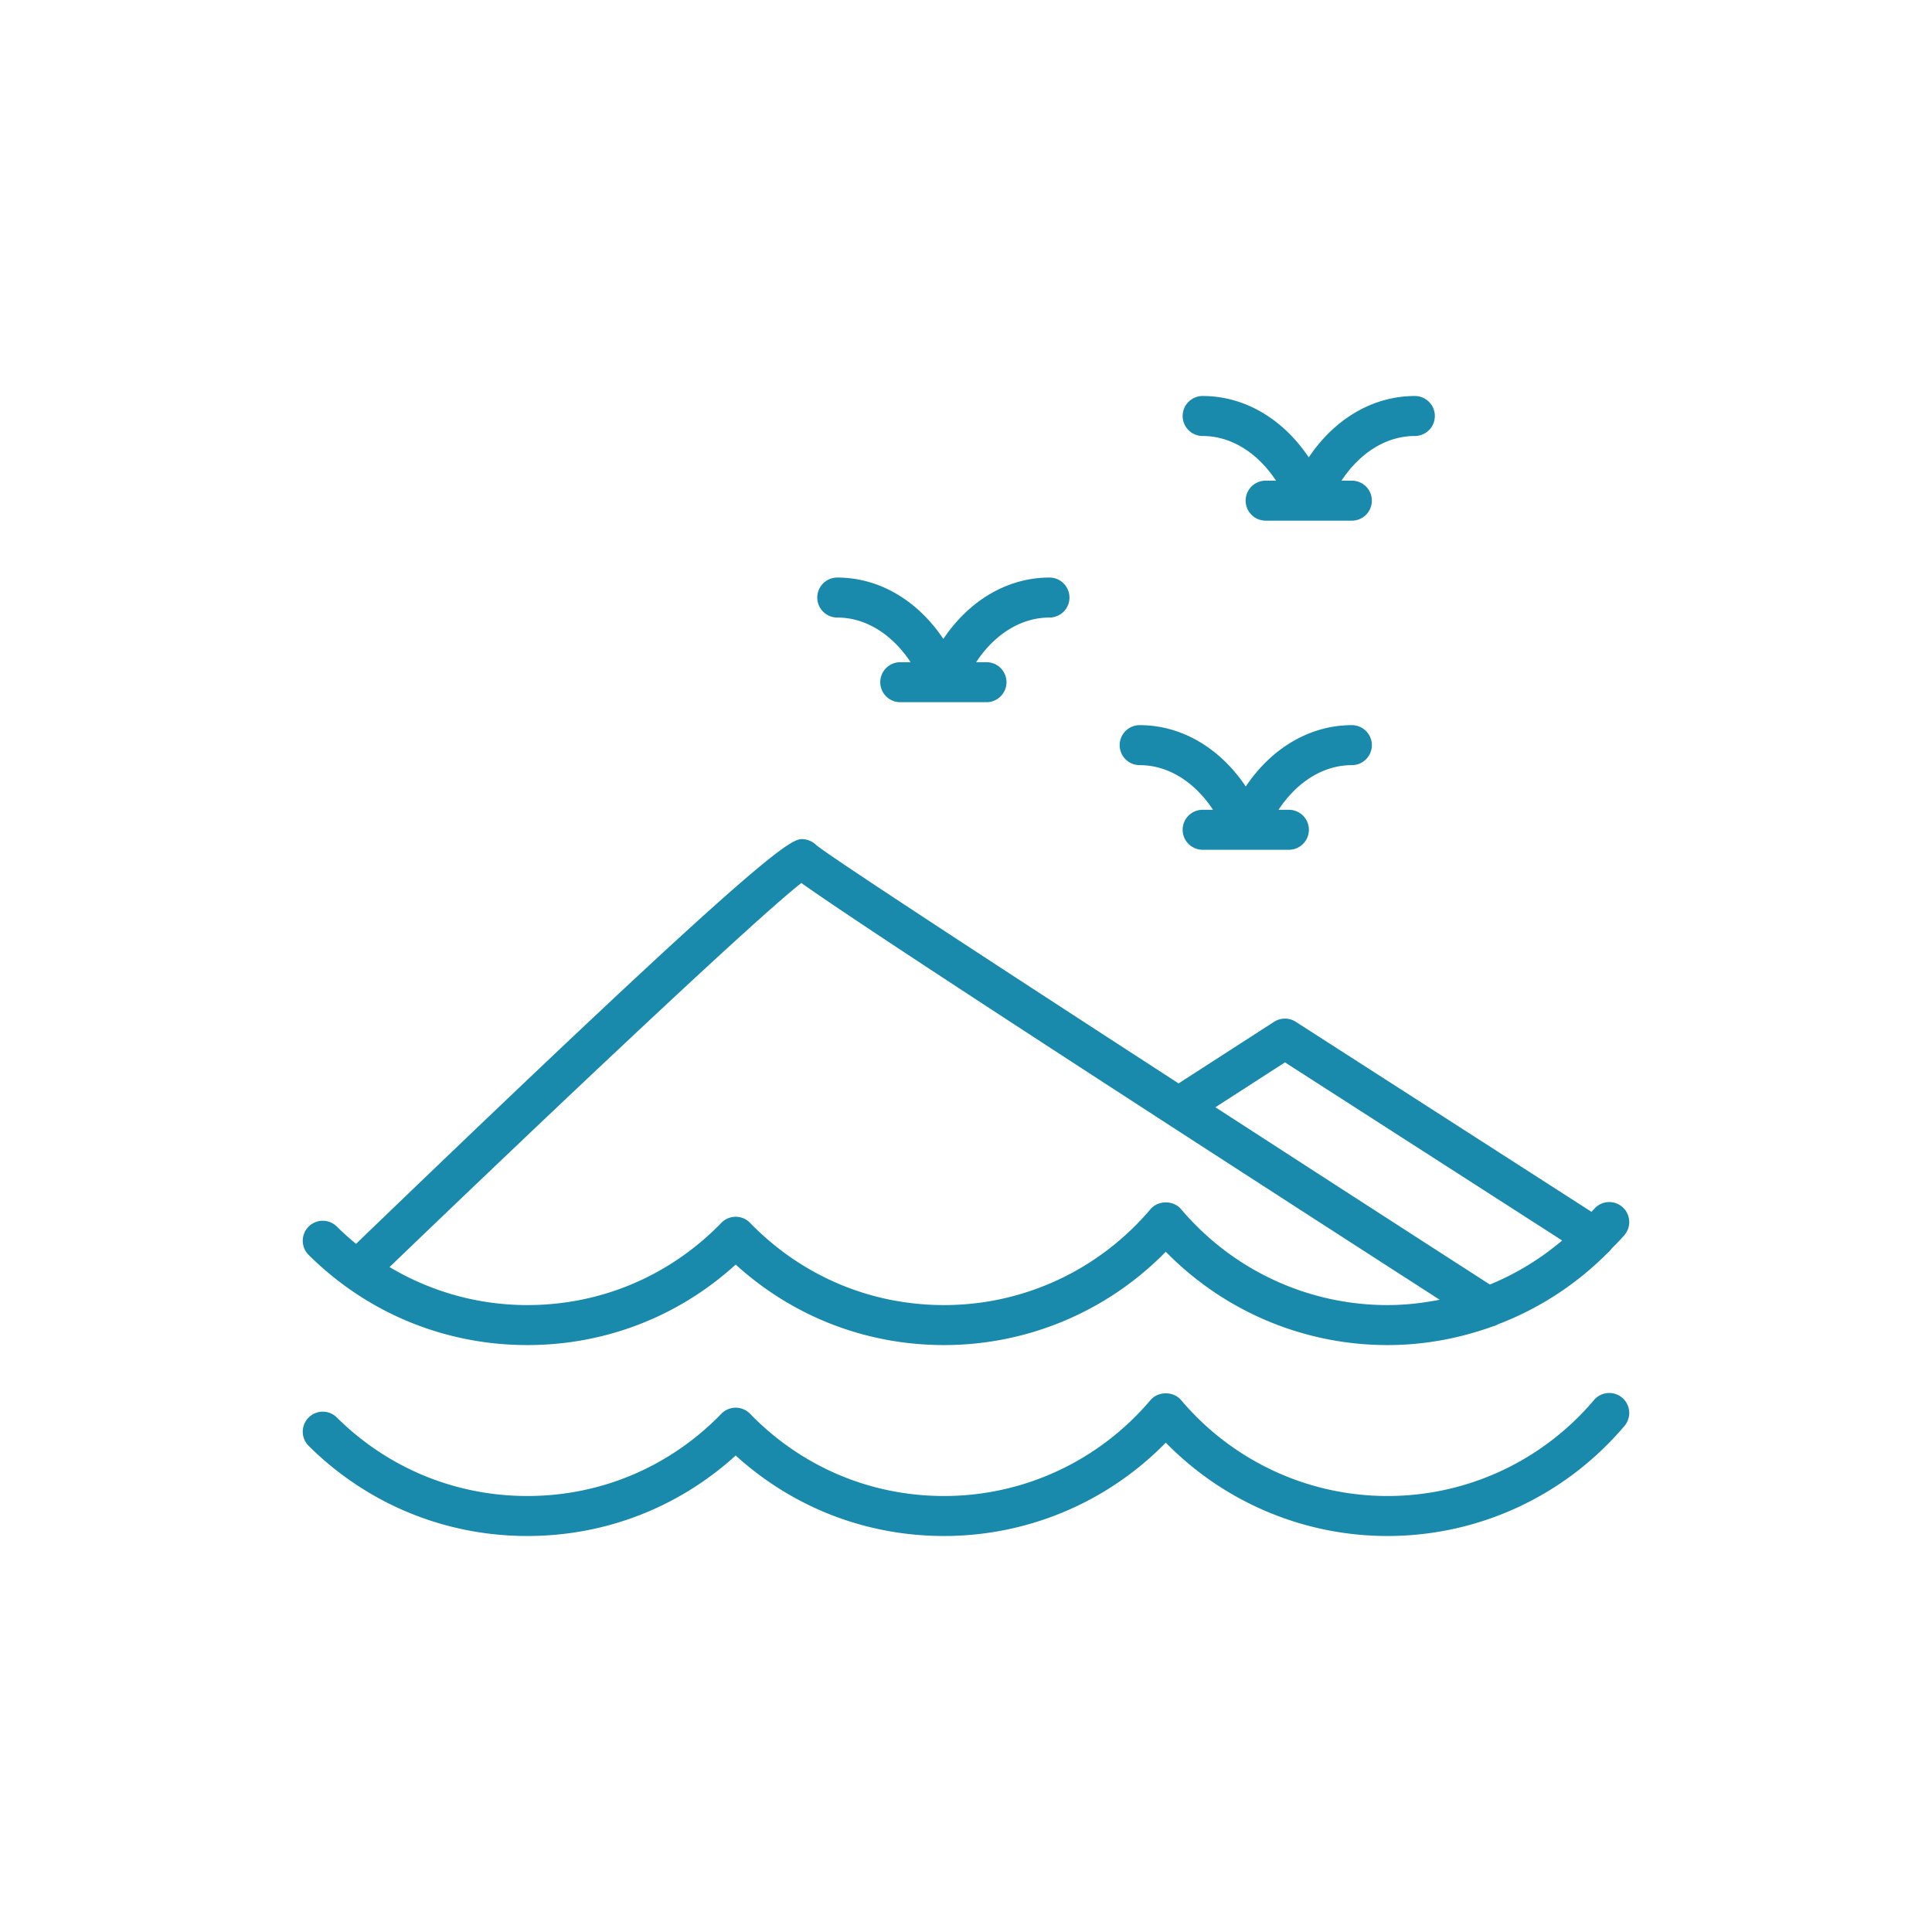
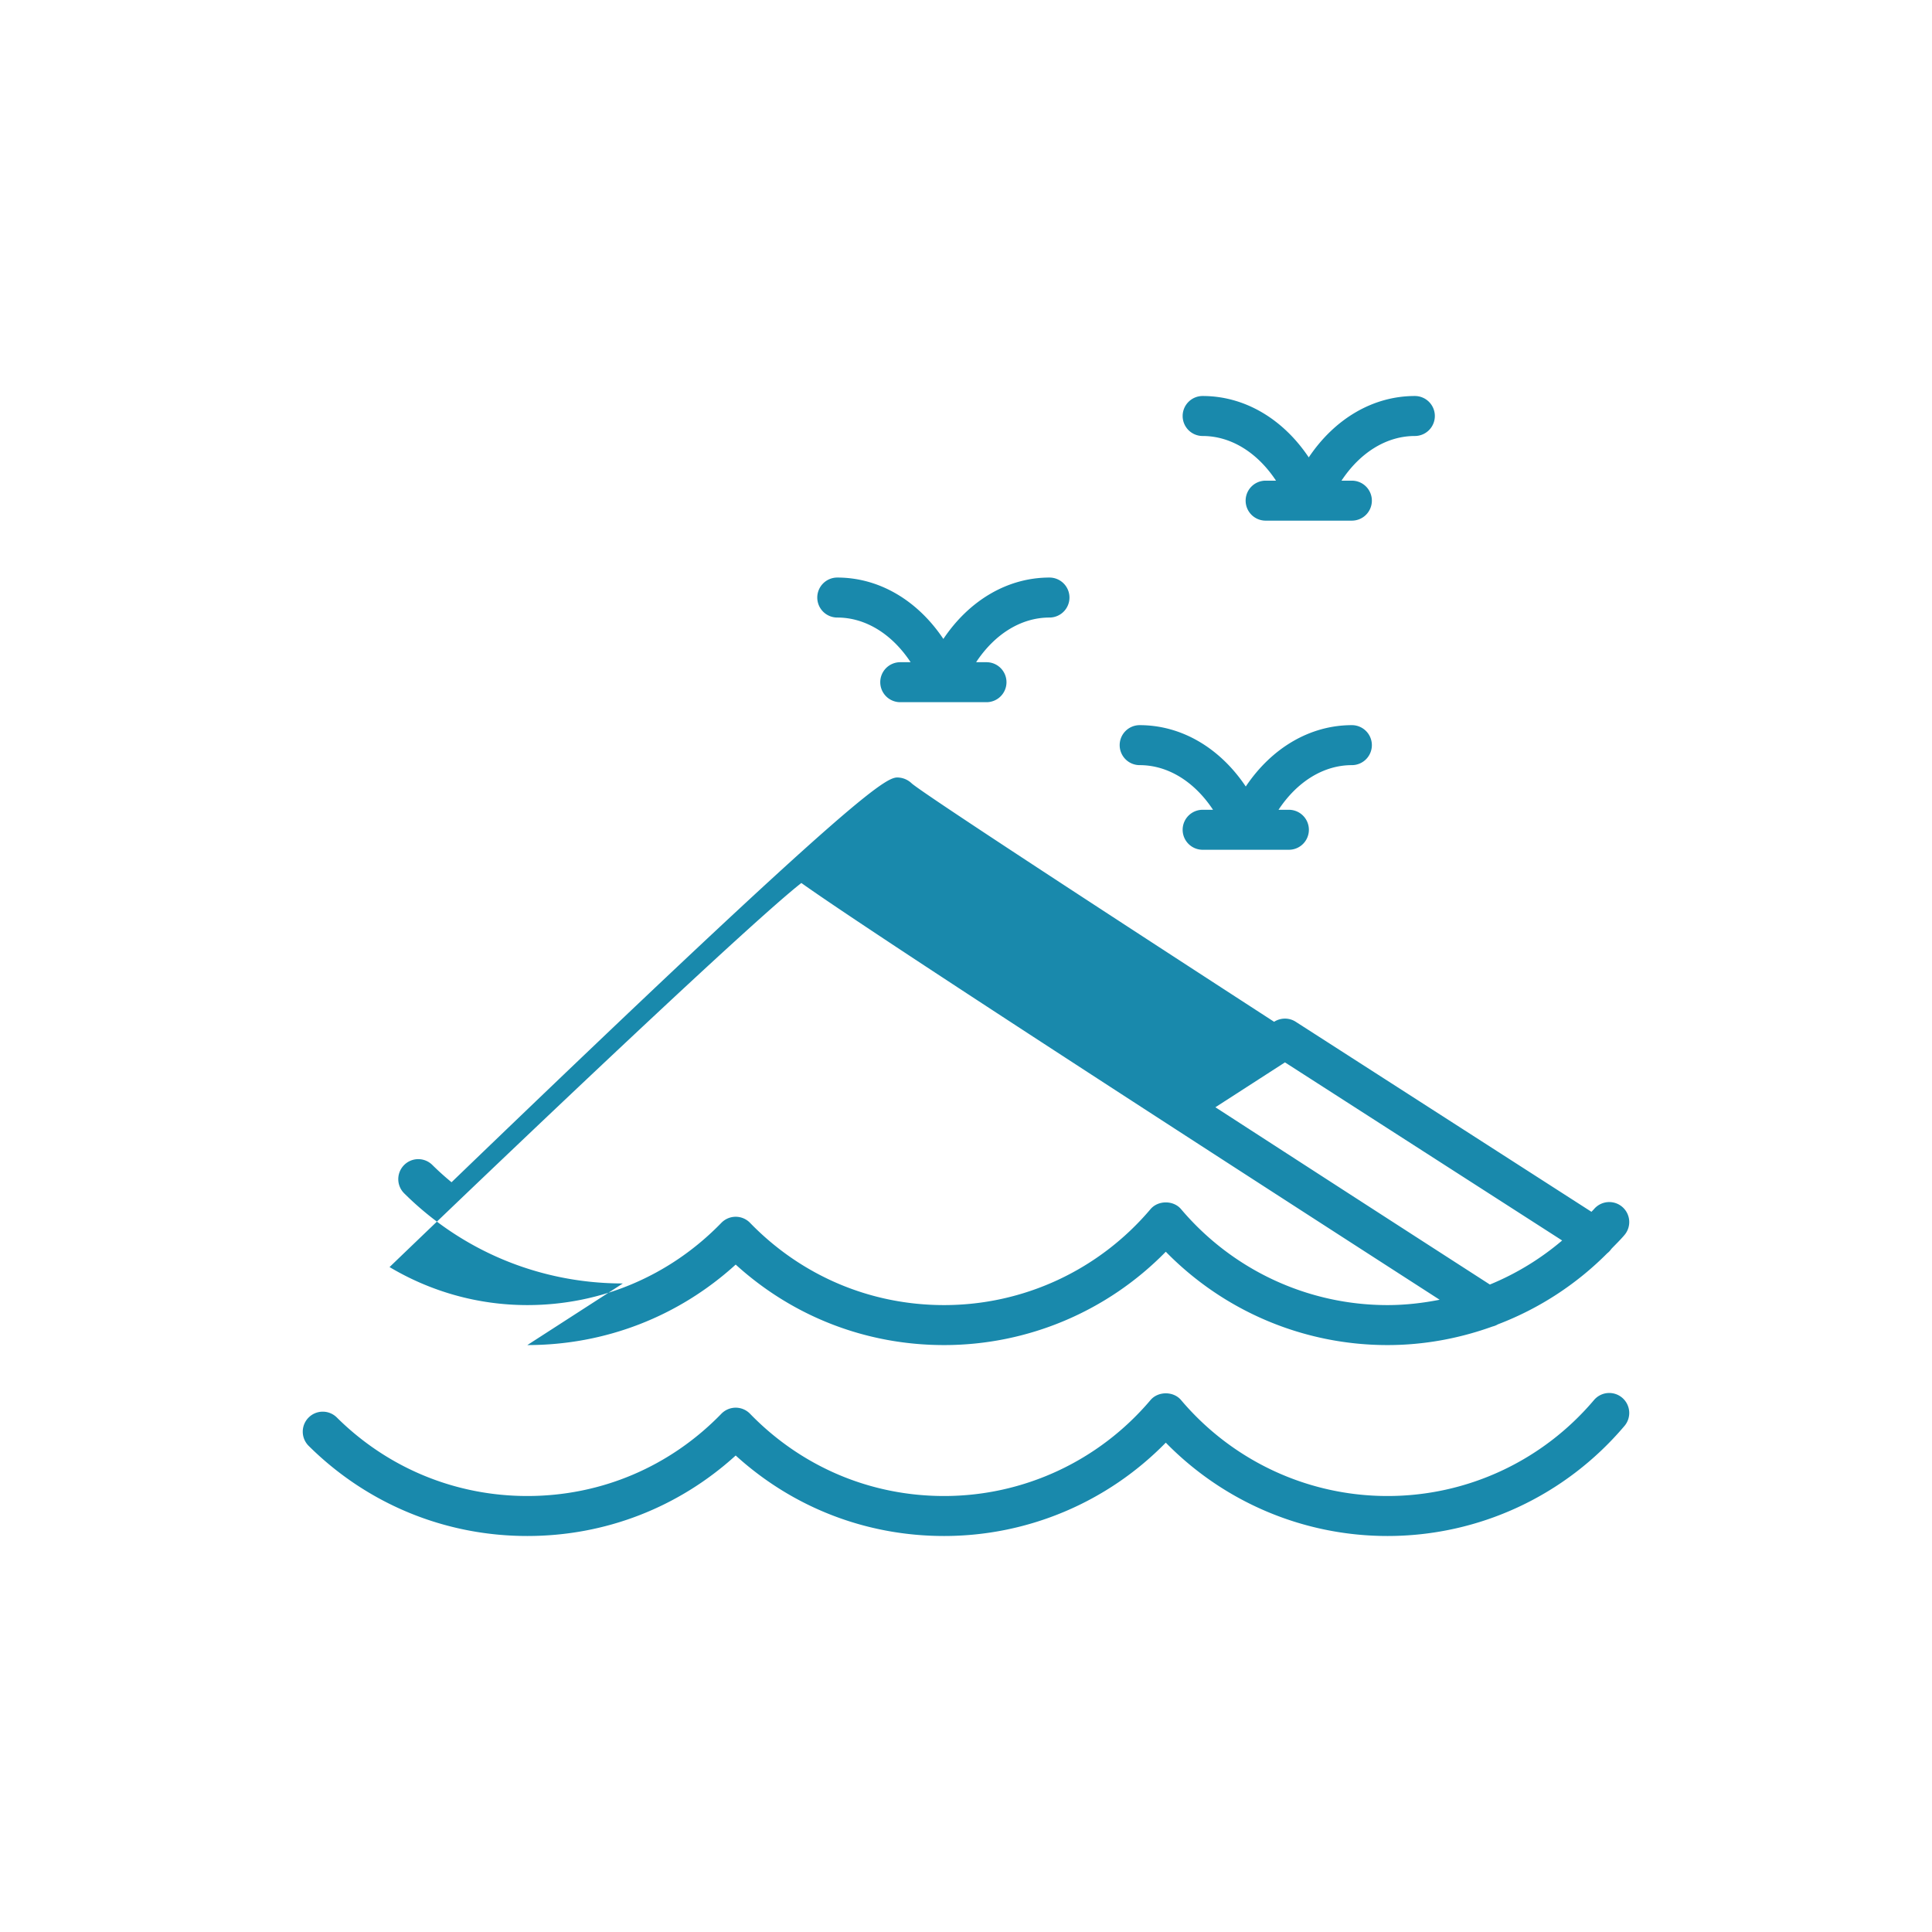
<svg xmlns="http://www.w3.org/2000/svg" viewBox="0 0 512 512" xml:space="preserve">
-   <path d="M422.424 371.028c-13.682 16.163-33.625 25.43-54.716 25.43-21.092 0-41.034-9.267-54.72-25.43-2.012-2.38-6.073-2.37-8.086 0-13.683 16.163-33.625 25.43-54.716 25.43-19.514 0-37.772-7.74-51.416-21.798a5.296 5.296 0 0 0-7.603 0c-13.646 14.057-31.907 21.798-51.42 21.798-19.027 0-36.957-7.388-50.484-20.81a5.291 5.291 0 0 0-7.492.031 5.296 5.296 0 0 0 .031 7.492c15.524 15.402 36.103 23.883 57.945 23.883 20.636 0 40.048-7.539 55.22-21.332 15.17 13.793 34.583 21.332 55.219 21.332 22.208 0 43.305-8.946 58.76-24.736 15.456 15.79 36.553 24.736 58.762 24.736 24.213 0 47.105-10.633 62.802-29.176a5.301 5.301 0 0 0-.62-7.47 5.302 5.302 0 0 0-7.466.62zM139.747 356.458c20.636 0 40.048-7.538 55.22-21.331 15.17 13.793 34.583 21.331 55.219 21.331 22.208 0 43.305-8.945 58.76-24.736 15.456 15.79 36.553 24.736 58.762 24.736 9.61 0 18.986-1.738 27.812-4.918a5.271 5.271 0 0 0 1.442-.578 82.124 82.124 0 0 0 28.97-18.83 5.2 5.2 0 0 0 1.105-1.172c1.166-1.217 2.377-2.381 3.473-3.677a5.3 5.3 0 0 0-.62-7.471 5.302 5.302 0 0 0-7.466.62c-.212.25-.456.464-.67.71l-78.366-50.358c-1.746-1.133-3.99-1.112-5.736 0l-25.313 16.328c-48.821-31.652-92.05-59.9-95.977-63.12-.877-.87-2.062-1.454-3.283-1.583-3.133-.369-6.721-.644-118.729 107.225a73.097 73.097 0 0 1-5.087-4.58 5.291 5.291 0 0 0-7.492.03 5.296 5.296 0 0 0 .031 7.492c15.524 15.402 36.103 23.882 57.945 23.882zm200.782-74.917 73.457 47.2a71.483 71.483 0 0 1-19.153 11.674 35584.617 35584.617 0 0 1-72.739-46.982l18.435-11.892zm-128.162-47.538c9.935 7.074 44.646 30.22 169.154 110.442-4.516.888-9.128 1.417-13.813 1.417-21.092 0-41.034-9.266-54.72-25.43-2.012-2.38-6.073-2.369-8.086 0-13.683 16.164-33.625 25.43-54.716 25.43-19.514 0-37.772-7.74-51.416-21.797a5.296 5.296 0 0 0-7.603 0c-13.646 14.057-31.907 21.797-51.42 21.797-13.056 0-25.557-3.554-36.512-10.075 38.675-37.192 96.204-91.683 109.132-101.784zM302.023 202.769c7.538 0 14.536 4.41 19.44 11.832h-2.75a5.297 5.297 0 0 0-5.298 5.298 5.297 5.297 0 0 0 5.299 5.298h22.855a5.296 5.296 0 0 0 5.298-5.298 5.297 5.297 0 0 0-5.298-5.298h-2.747c4.904-7.423 11.901-11.832 19.438-11.832a5.297 5.297 0 0 0 5.298-5.298 5.297 5.297 0 0 0-5.298-5.298c-11.1 0-21.257 6.032-28.118 16.261-6.86-10.229-17.016-16.261-28.12-16.261a5.297 5.297 0 0 0-5.297 5.298 5.297 5.297 0 0 0 5.298 5.298zM221.884 163.654c7.538 0 14.536 4.41 19.44 11.838h-2.749a5.296 5.296 0 0 0-5.297 5.298 5.297 5.297 0 0 0 5.297 5.298h22.856a5.297 5.297 0 0 0 5.298-5.298 5.297 5.297 0 0 0-5.298-5.298h-2.751c4.905-7.427 11.905-11.838 19.442-11.838a5.297 5.297 0 0 0 5.298-5.298 5.297 5.297 0 0 0-5.298-5.298c-11.1 0-21.26 6.033-28.12 16.267-6.86-10.234-17.017-16.267-28.118-16.267a5.297 5.297 0 0 0-5.298 5.298 5.297 5.297 0 0 0 5.298 5.298zM318.714 115.543c7.537 0 14.536 4.41 19.442 11.837h-2.751a5.297 5.297 0 0 0-5.299 5.298 5.297 5.297 0 0 0 5.299 5.298h22.855a5.297 5.297 0 0 0 5.298-5.298 5.297 5.297 0 0 0-5.298-5.298h-2.749c4.905-7.427 11.903-11.837 19.44-11.837a5.297 5.297 0 0 0 5.298-5.299 5.297 5.297 0 0 0-5.298-5.298c-11.1 0-21.257 6.033-28.117 16.267-6.86-10.234-17.02-16.267-28.12-16.267a5.297 5.297 0 0 0-5.299 5.298 5.297 5.297 0 0 0 5.299 5.299z" fill="#1989ac" class="fill-000000" />
+   <path d="M422.424 371.028c-13.682 16.163-33.625 25.43-54.716 25.43-21.092 0-41.034-9.267-54.72-25.43-2.012-2.38-6.073-2.37-8.086 0-13.683 16.163-33.625 25.43-54.716 25.43-19.514 0-37.772-7.74-51.416-21.798a5.296 5.296 0 0 0-7.603 0c-13.646 14.057-31.907 21.798-51.42 21.798-19.027 0-36.957-7.388-50.484-20.81a5.291 5.291 0 0 0-7.492.031 5.296 5.296 0 0 0 .031 7.492c15.524 15.402 36.103 23.883 57.945 23.883 20.636 0 40.048-7.539 55.22-21.332 15.17 13.793 34.583 21.332 55.219 21.332 22.208 0 43.305-8.946 58.76-24.736 15.456 15.79 36.553 24.736 58.762 24.736 24.213 0 47.105-10.633 62.802-29.176a5.301 5.301 0 0 0-.62-7.47 5.302 5.302 0 0 0-7.466.62zM139.747 356.458c20.636 0 40.048-7.538 55.22-21.331 15.17 13.793 34.583 21.331 55.219 21.331 22.208 0 43.305-8.945 58.76-24.736 15.456 15.79 36.553 24.736 58.762 24.736 9.61 0 18.986-1.738 27.812-4.918a5.271 5.271 0 0 0 1.442-.578 82.124 82.124 0 0 0 28.97-18.83 5.2 5.2 0 0 0 1.105-1.172c1.166-1.217 2.377-2.381 3.473-3.677a5.3 5.3 0 0 0-.62-7.471 5.302 5.302 0 0 0-7.466.62c-.212.25-.456.464-.67.71l-78.366-50.358c-1.746-1.133-3.99-1.112-5.736 0c-48.821-31.652-92.05-59.9-95.977-63.12-.877-.87-2.062-1.454-3.283-1.583-3.133-.369-6.721-.644-118.729 107.225a73.097 73.097 0 0 1-5.087-4.58 5.291 5.291 0 0 0-7.492.03 5.296 5.296 0 0 0 .031 7.492c15.524 15.402 36.103 23.882 57.945 23.882zm200.782-74.917 73.457 47.2a71.483 71.483 0 0 1-19.153 11.674 35584.617 35584.617 0 0 1-72.739-46.982l18.435-11.892zm-128.162-47.538c9.935 7.074 44.646 30.22 169.154 110.442-4.516.888-9.128 1.417-13.813 1.417-21.092 0-41.034-9.266-54.72-25.43-2.012-2.38-6.073-2.369-8.086 0-13.683 16.164-33.625 25.43-54.716 25.43-19.514 0-37.772-7.74-51.416-21.797a5.296 5.296 0 0 0-7.603 0c-13.646 14.057-31.907 21.797-51.42 21.797-13.056 0-25.557-3.554-36.512-10.075 38.675-37.192 96.204-91.683 109.132-101.784zM302.023 202.769c7.538 0 14.536 4.41 19.44 11.832h-2.75a5.297 5.297 0 0 0-5.298 5.298 5.297 5.297 0 0 0 5.299 5.298h22.855a5.296 5.296 0 0 0 5.298-5.298 5.297 5.297 0 0 0-5.298-5.298h-2.747c4.904-7.423 11.901-11.832 19.438-11.832a5.297 5.297 0 0 0 5.298-5.298 5.297 5.297 0 0 0-5.298-5.298c-11.1 0-21.257 6.032-28.118 16.261-6.86-10.229-17.016-16.261-28.12-16.261a5.297 5.297 0 0 0-5.297 5.298 5.297 5.297 0 0 0 5.298 5.298zM221.884 163.654c7.538 0 14.536 4.41 19.44 11.838h-2.749a5.296 5.296 0 0 0-5.297 5.298 5.297 5.297 0 0 0 5.297 5.298h22.856a5.297 5.297 0 0 0 5.298-5.298 5.297 5.297 0 0 0-5.298-5.298h-2.751c4.905-7.427 11.905-11.838 19.442-11.838a5.297 5.297 0 0 0 5.298-5.298 5.297 5.297 0 0 0-5.298-5.298c-11.1 0-21.26 6.033-28.12 16.267-6.86-10.234-17.017-16.267-28.118-16.267a5.297 5.297 0 0 0-5.298 5.298 5.297 5.297 0 0 0 5.298 5.298zM318.714 115.543c7.537 0 14.536 4.41 19.442 11.837h-2.751a5.297 5.297 0 0 0-5.299 5.298 5.297 5.297 0 0 0 5.299 5.298h22.855a5.297 5.297 0 0 0 5.298-5.298 5.297 5.297 0 0 0-5.298-5.298h-2.749c4.905-7.427 11.903-11.837 19.44-11.837a5.297 5.297 0 0 0 5.298-5.299 5.297 5.297 0 0 0-5.298-5.298c-11.1 0-21.257 6.033-28.117 16.267-6.86-10.234-17.02-16.267-28.12-16.267a5.297 5.297 0 0 0-5.299 5.298 5.297 5.297 0 0 0 5.299 5.299z" fill="#1989ac" class="fill-000000" />
</svg>